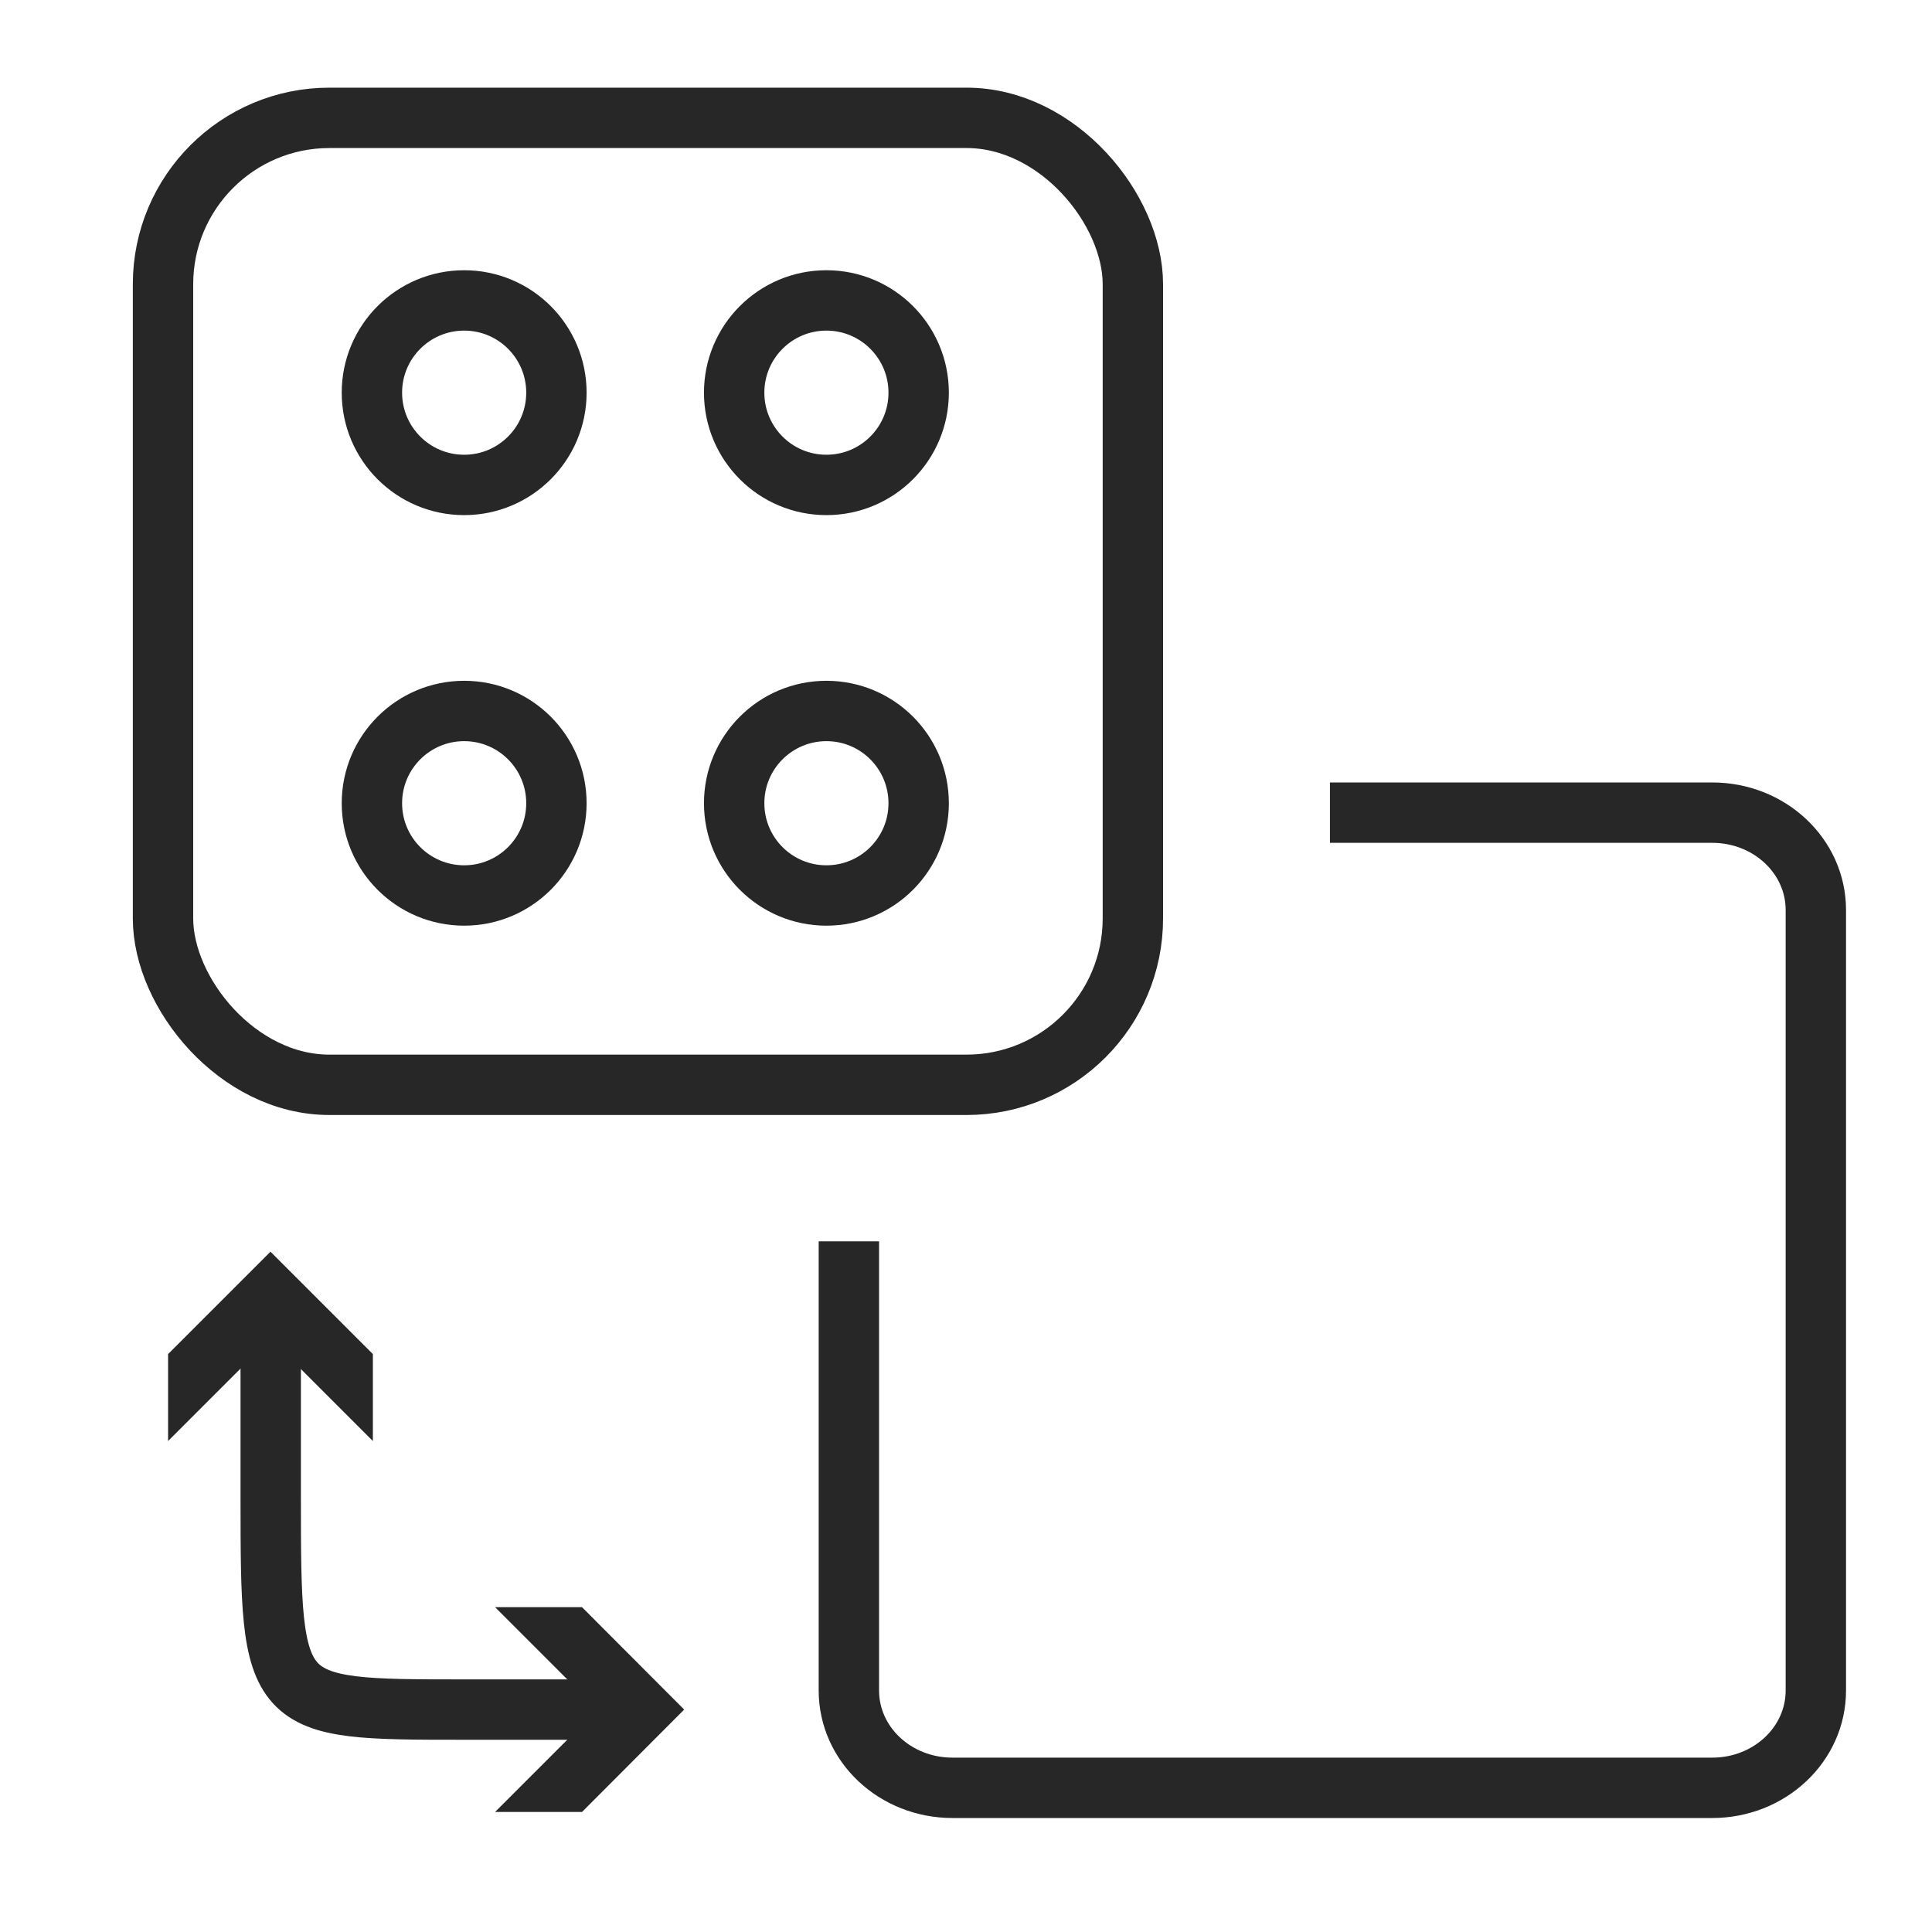
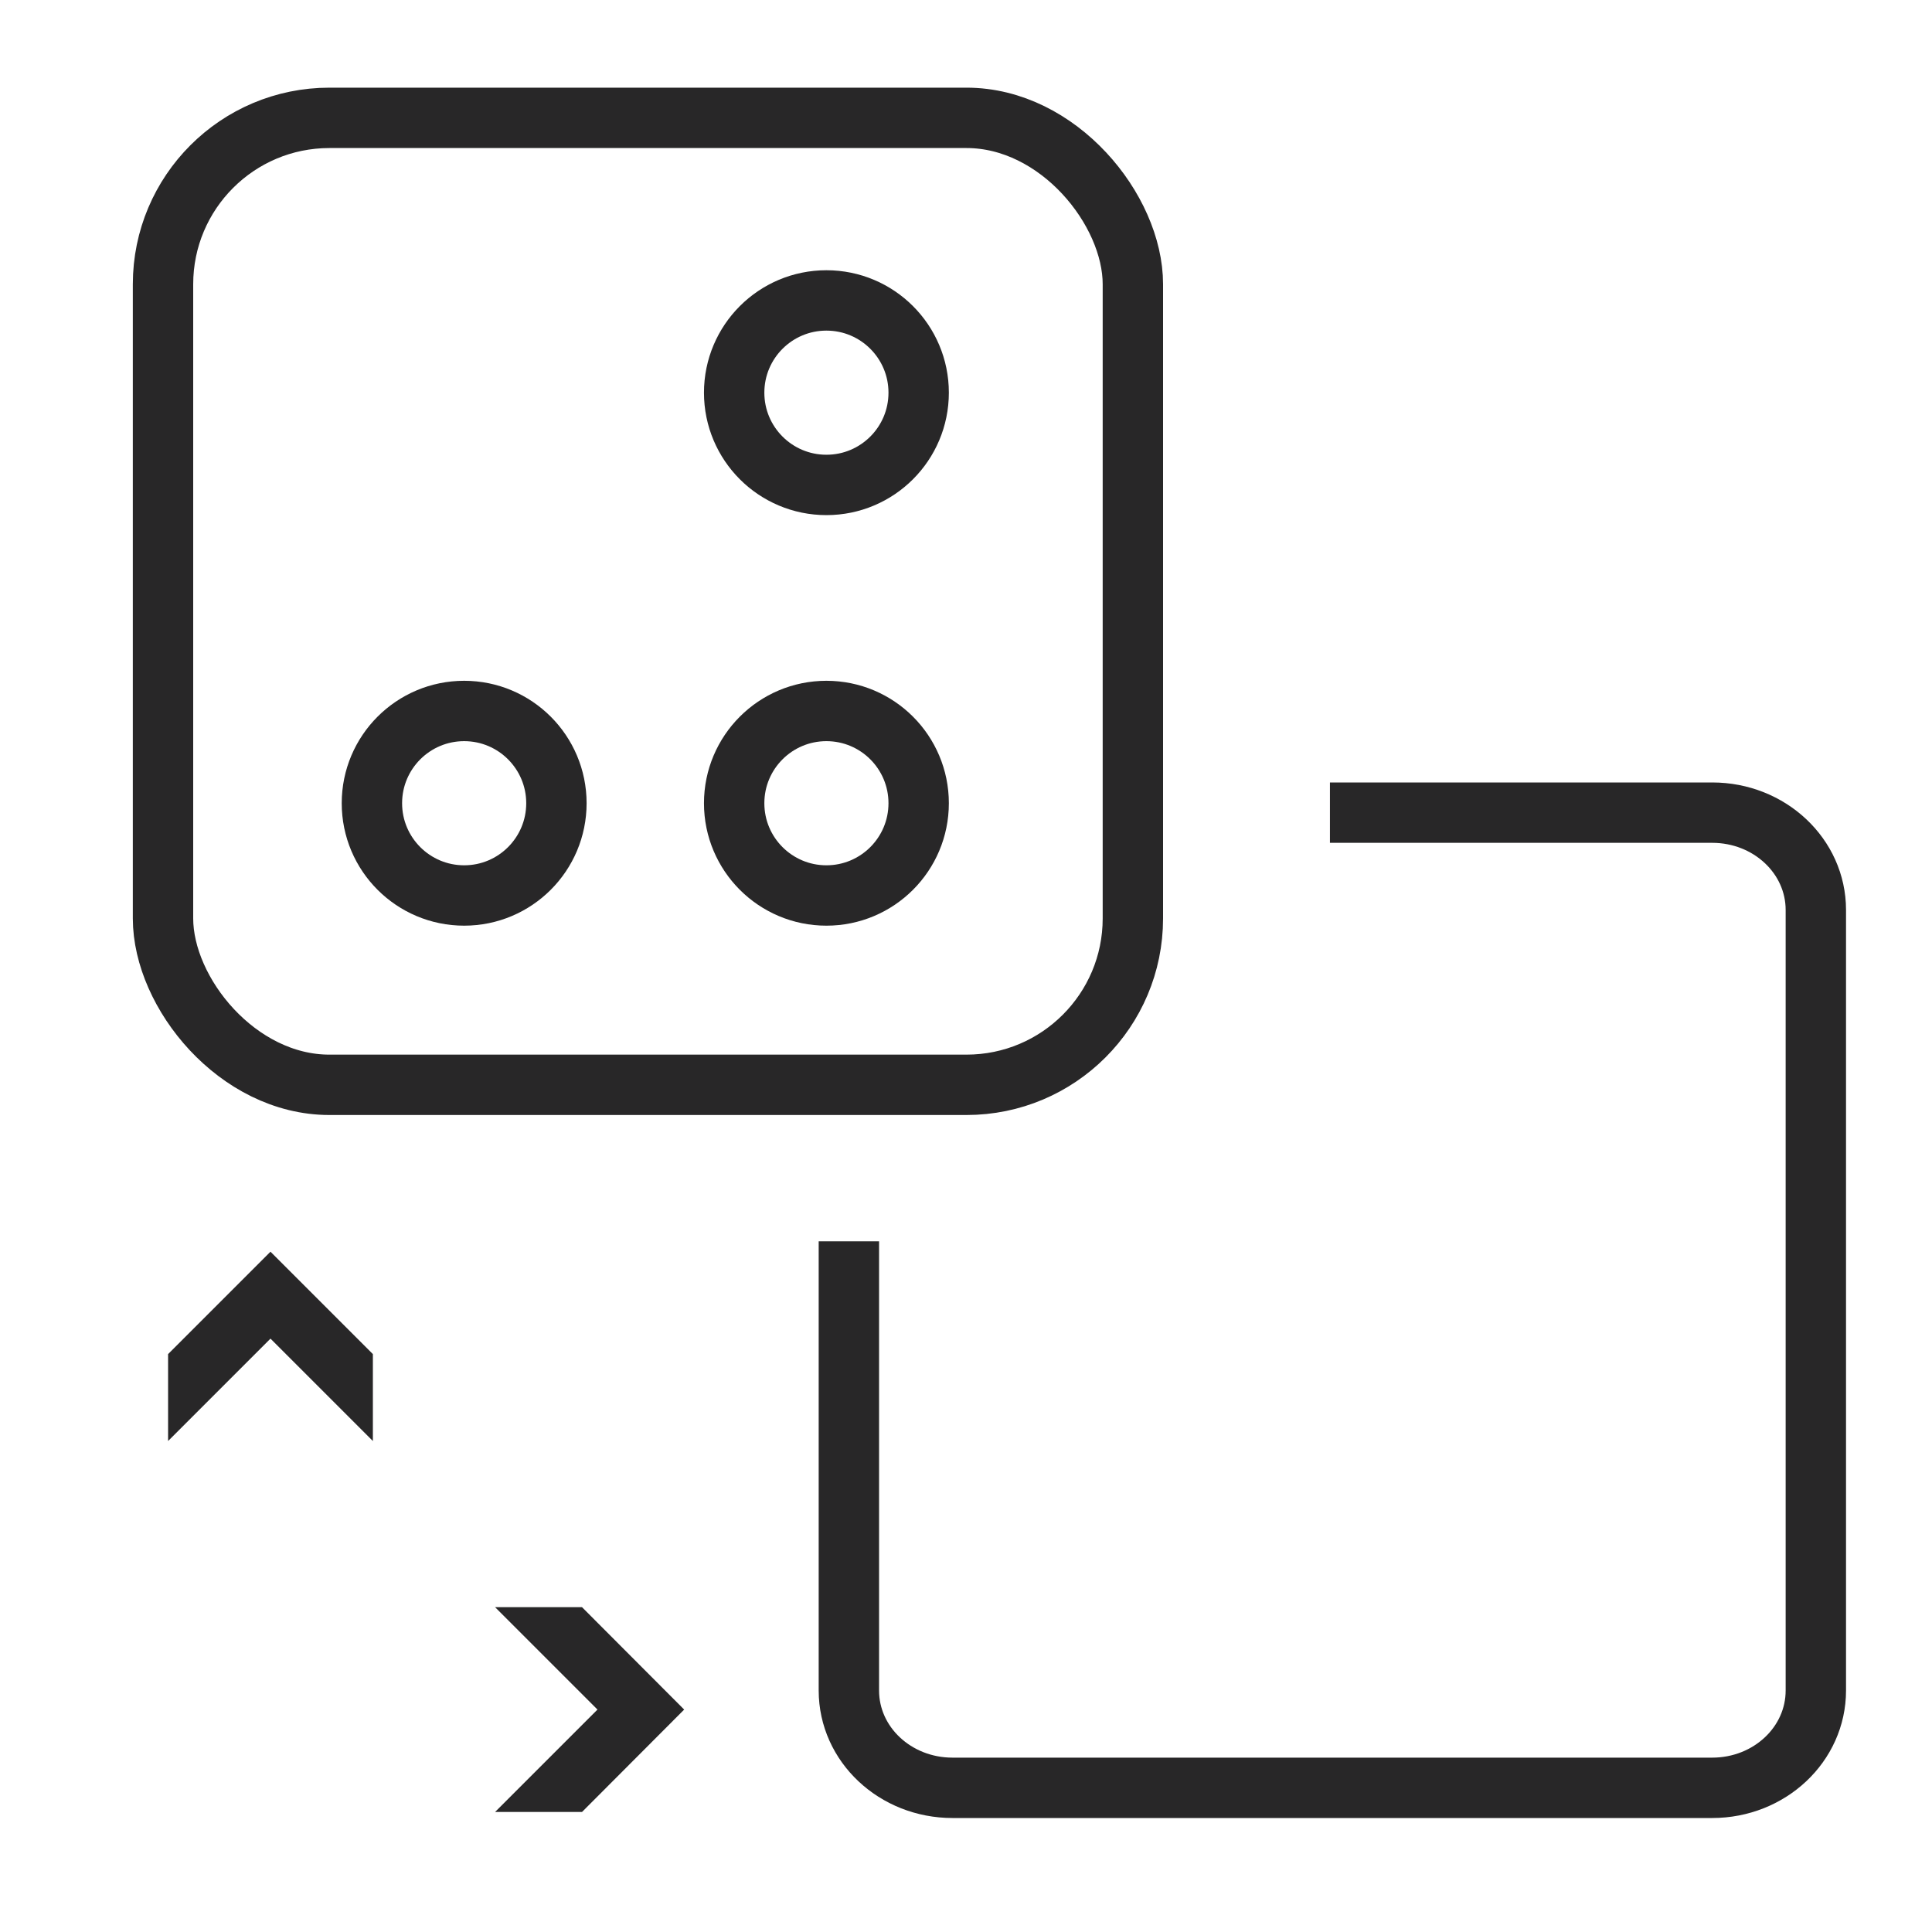
<svg xmlns="http://www.w3.org/2000/svg" id="a" viewBox="0 0 80 80">
  <rect x="6.75" y="4.88" width="40.16" height="40.04" rx="6.89" ry="6.89" fill="none" stroke="#282728" stroke-miterlimit="10" stroke-width="2.5" />
  <path d="m35.15,51.4v18.6c0,2.23,1.92,4.03,4.29,4.03h31.46c2.37,0,4.29-1.8,4.29-4.03v-32.32c0-2.23-1.92-4.03-4.29-4.03h-15.83" fill="none" stroke="#282728" stroke-miterlimit="10" stroke-width="2.5" />
-   <circle cx="19.22" cy="16.26" r="3.82" fill="none" stroke="#282728" stroke-miterlimit="10" stroke-width="2.5" />
  <circle cx="34.22" cy="16.26" r="3.82" fill="none" stroke="#282728" stroke-miterlimit="10" stroke-width="2.5" />
  <circle cx="19.22" cy="33.26" r="3.82" fill="none" stroke="#282728" stroke-miterlimit="10" stroke-width="2.5" />
  <circle cx="34.22" cy="33.26" r="3.82" fill="none" stroke="#282728" stroke-miterlimit="10" stroke-width="2.5" />
-   <path d="m25.48,70.79h-6.3c-7.92,0-7.97-.01-7.97-8.79v-7.31" fill="none" stroke="#282728" stroke-linecap="round" stroke-linejoin="round" stroke-width="2.5" />
  <polygon points="20.5 66.55 24.74 70.79 20.5 75.03 24.1 75.03 28.33 70.79 24.1 66.55 20.5 66.55" fill="#282728" stroke-width="0" />
  <polygon points="15.44 59.67 11.2 55.43 6.96 59.67 6.96 56.07 11.2 51.83 15.44 56.07 15.44 59.67" fill="#282728" stroke-width="0" />
</svg>